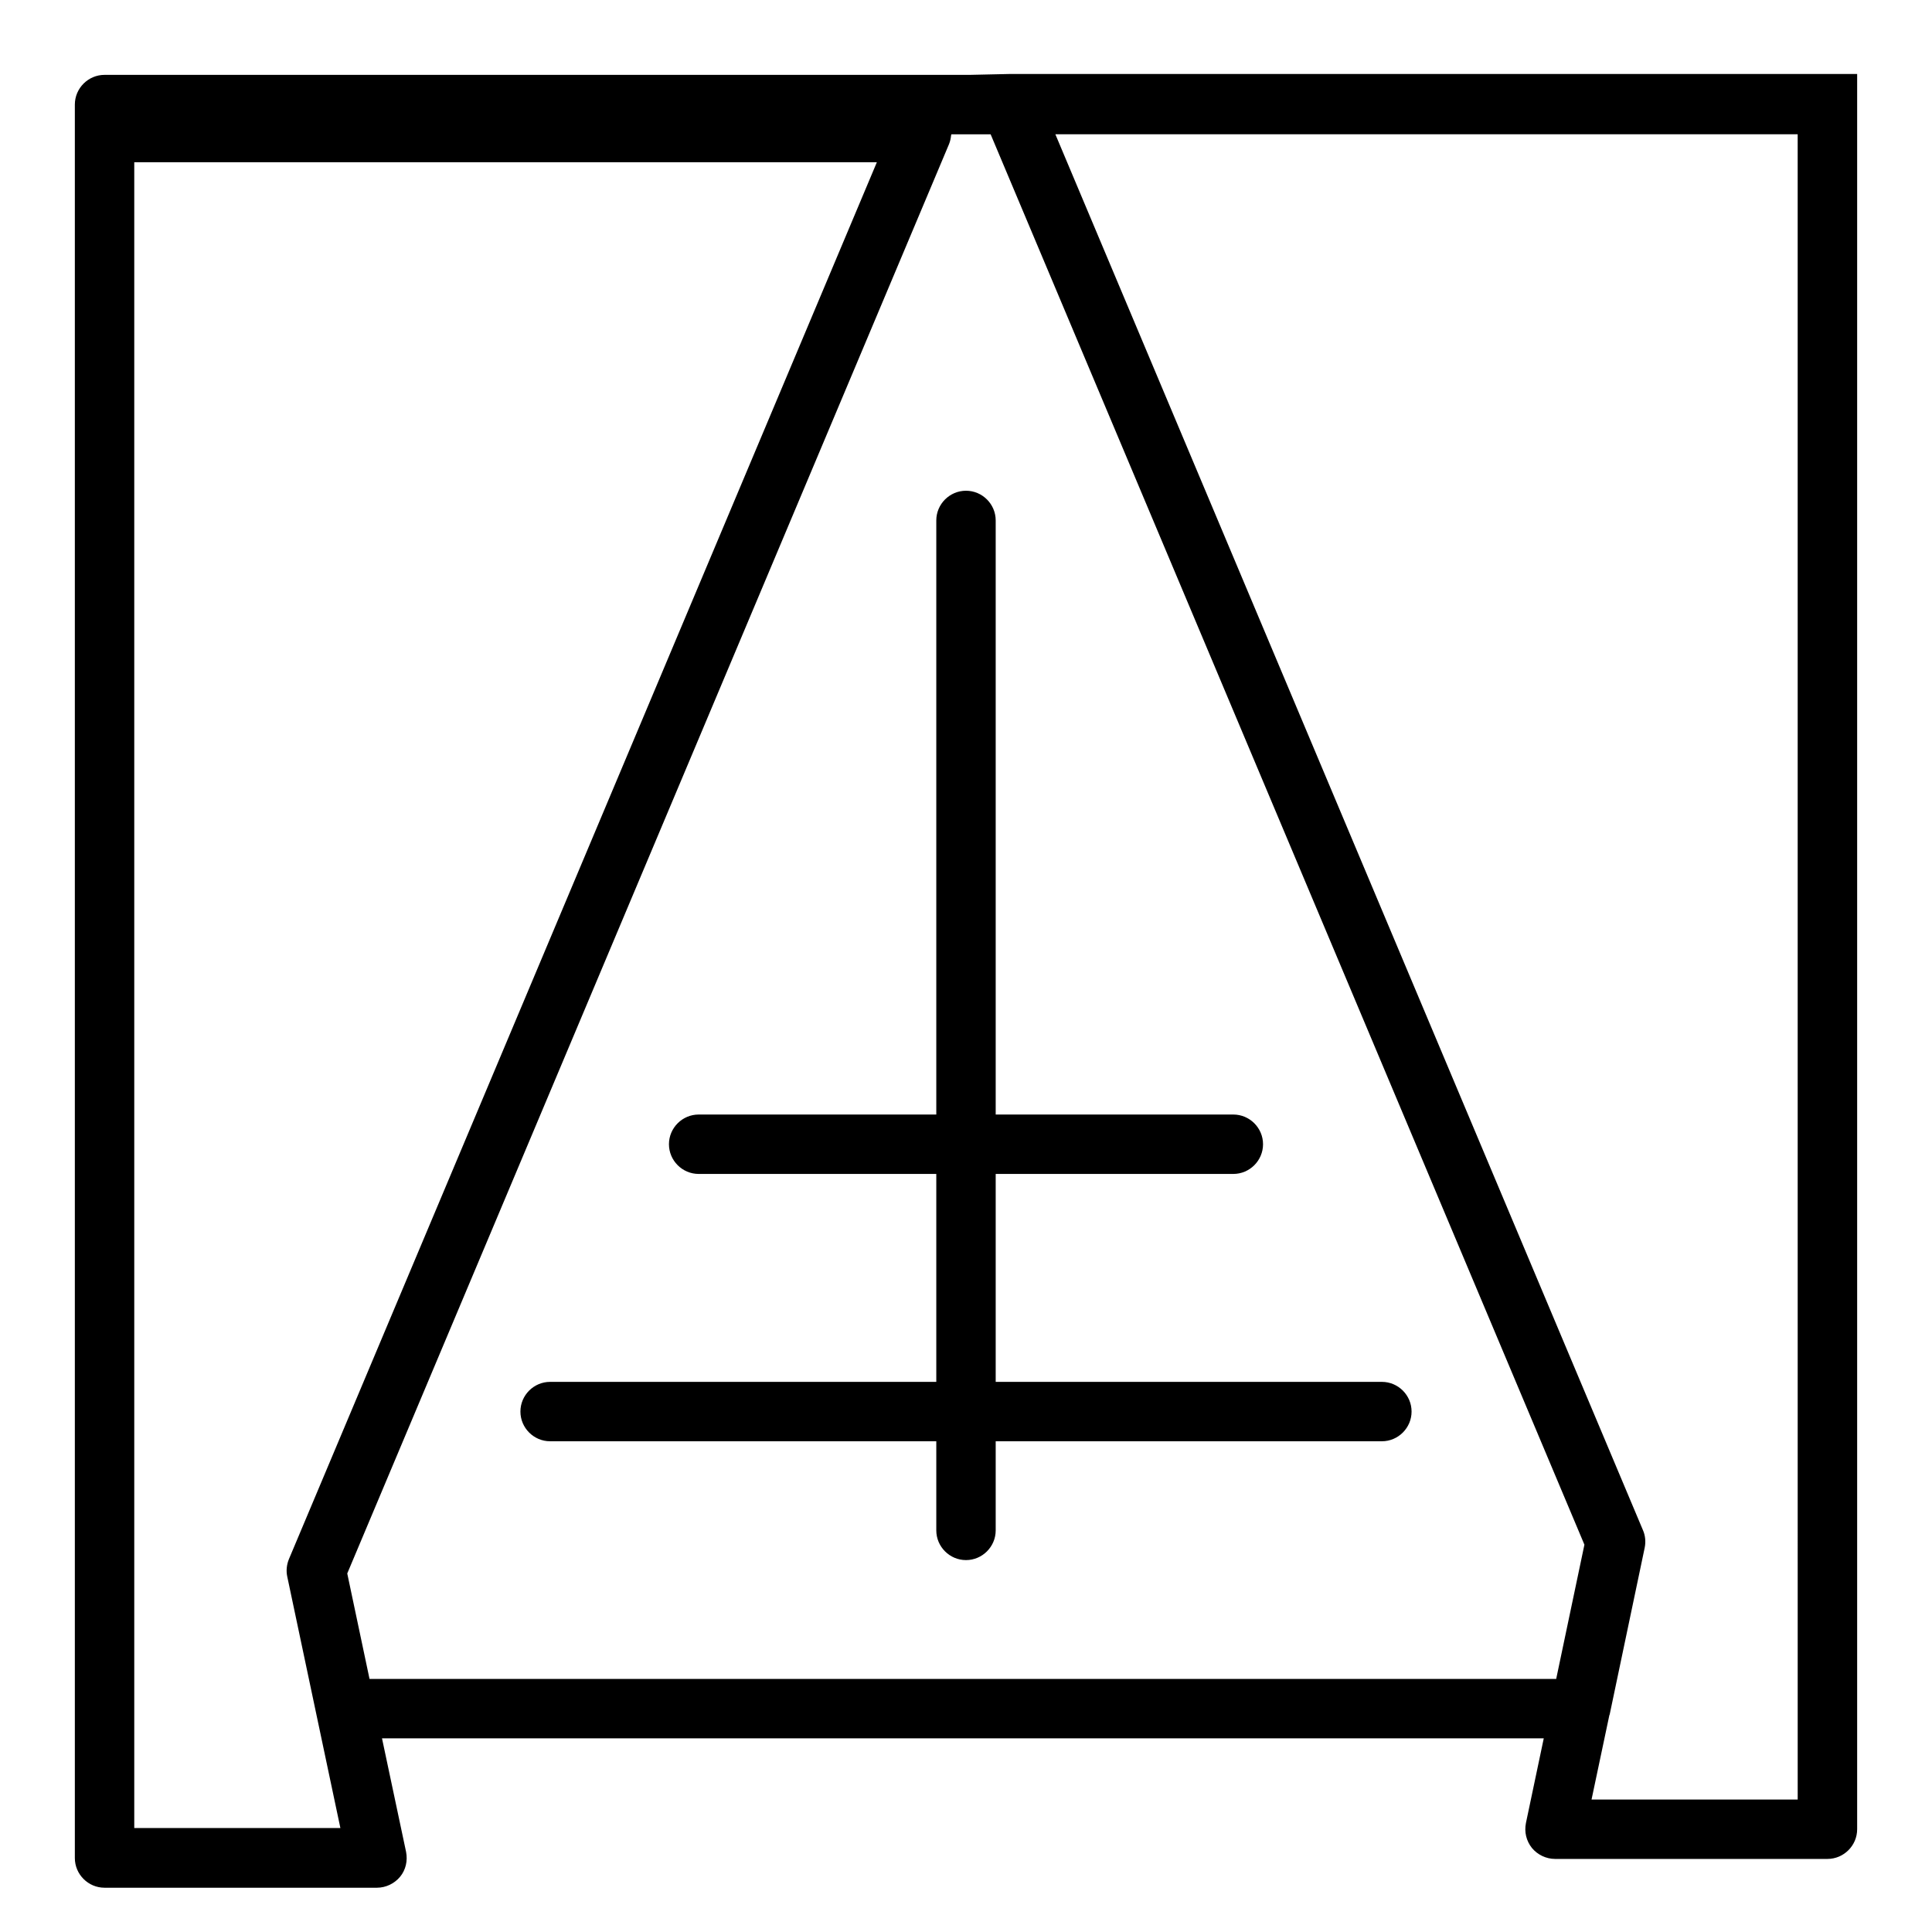
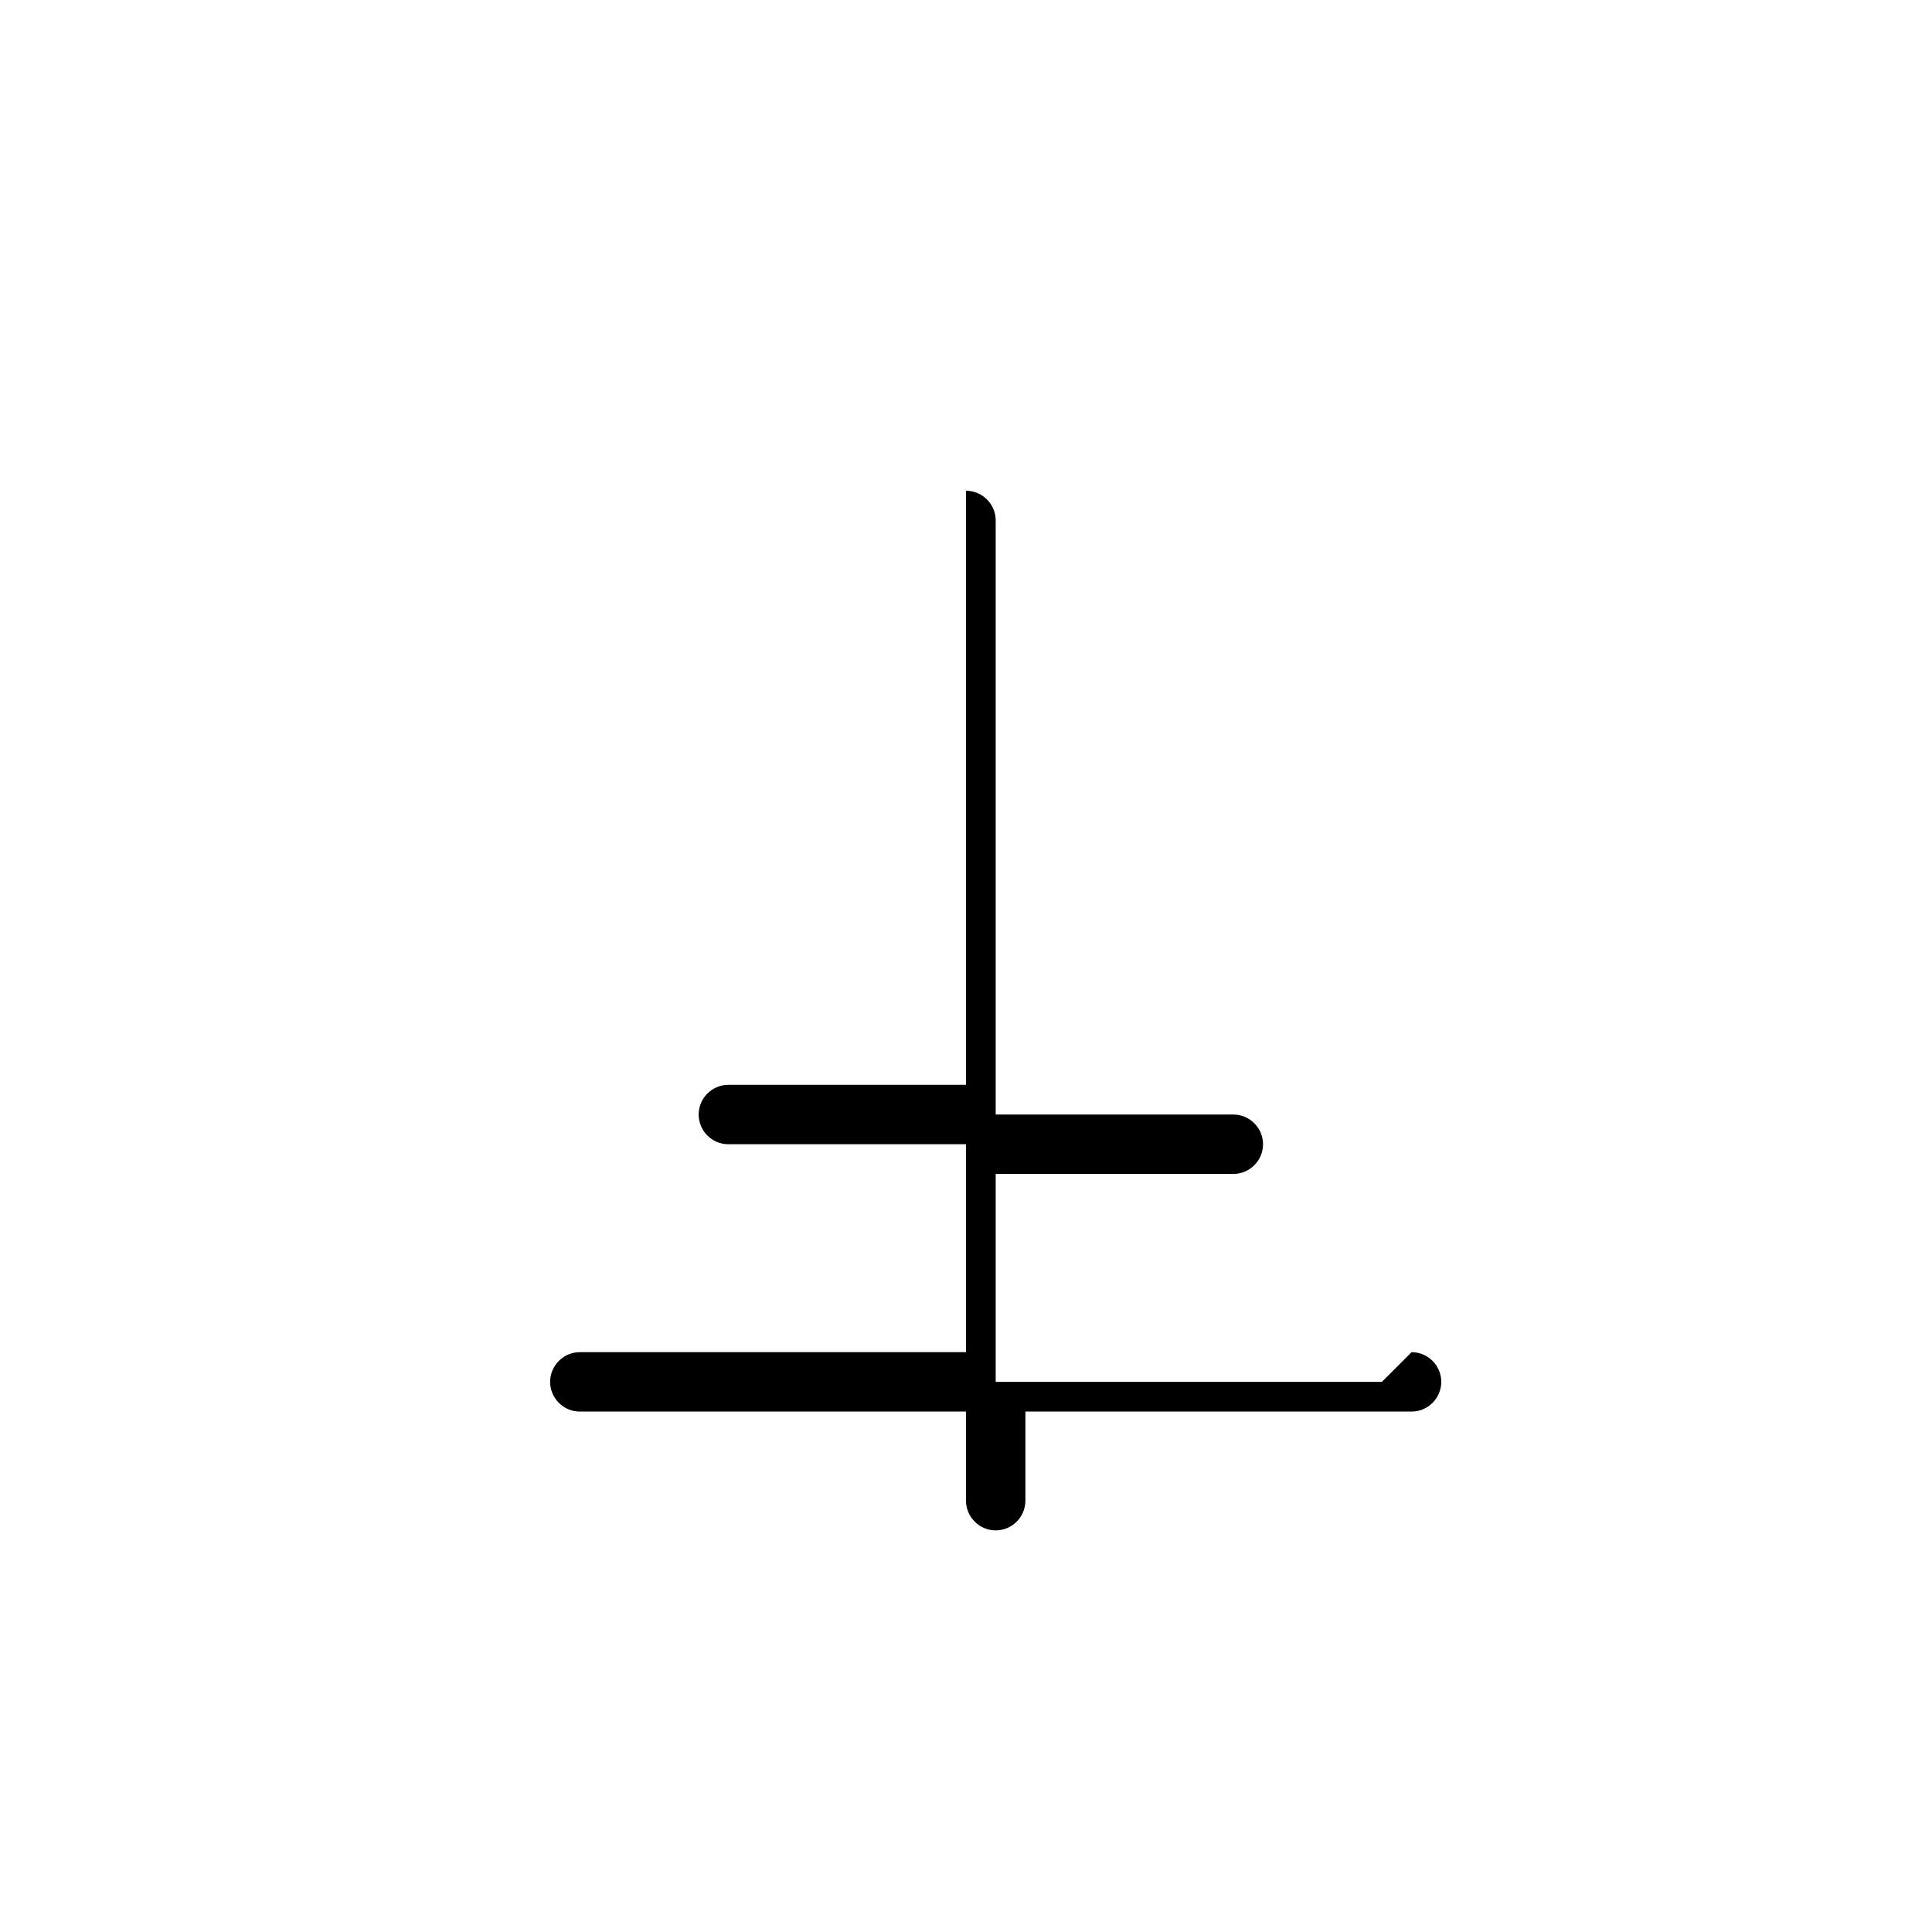
<svg xmlns="http://www.w3.org/2000/svg" fill="#000000" width="800px" height="800px" version="1.1" viewBox="144 144 512 512">
  <g>
-     <path d="m401.02 163.84h-229.31c-4.332 0-7.875 3.543-7.875 7.875v464.68c0 4.328 3.543 7.871 7.871 7.871h72.188c2.363 0 4.644-1.102 6.141-2.914s2.047-4.25 1.574-6.613l-6.375-30.066h307.88l-4.723 22.434c-0.473 2.363 0.078 4.723 1.574 6.613 1.496 1.812 3.777 2.914 6.141 2.914h72.188c4.328 0 7.871-3.543 7.871-7.871v-465.16h-224.43zm-221.44 464.69v-441.54h196.8l-155.79 370.14c-0.629 1.496-0.789 3.148-0.473 4.644l14.09 66.676h-54.629zm62.348-39.598-5.902-27.945 159.48-378.8c0.316-0.789 0.473-1.574 0.551-2.363 0-0.078 0.078-0.156 0.078-0.234h10.391l157.36 373.77-7.481 35.578zm378.48 31.961h-54.633l4.723-22.355c0-0.078 0.078-0.078 0.078-0.156l9.289-44.242c0.316-1.574 0.156-3.227-0.473-4.644l-155.71-369.91h196.72z" />
-     <path d="m510.21 510.21h-102.34v-55.105h62.977c4.328 0 7.871-3.543 7.871-7.871s-3.543-7.871-7.871-7.871h-62.977v-157.44c0-4.328-3.543-7.871-7.871-7.871s-7.871 3.543-7.871 7.871v157.44h-62.977c-4.328 0-7.871 3.543-7.871 7.871s3.543 7.871 7.871 7.871h62.977v55.105h-102.34c-4.328 0-7.871 3.543-7.871 7.871s3.543 7.871 7.871 7.871h102.34v23.617c0 4.328 3.543 7.871 7.871 7.871s7.871-3.543 7.871-7.871v-23.617h102.34c4.328 0 7.871-3.543 7.871-7.871 0.004-4.328-3.539-7.871-7.867-7.871z" />
+     <path d="m510.21 510.21h-102.34v-55.105h62.977c4.328 0 7.871-3.543 7.871-7.871s-3.543-7.871-7.871-7.871h-62.977v-157.44c0-4.328-3.543-7.871-7.871-7.871v157.44h-62.977c-4.328 0-7.871 3.543-7.871 7.871s3.543 7.871 7.871 7.871h62.977v55.105h-102.34c-4.328 0-7.871 3.543-7.871 7.871s3.543 7.871 7.871 7.871h102.34v23.617c0 4.328 3.543 7.871 7.871 7.871s7.871-3.543 7.871-7.871v-23.617h102.34c4.328 0 7.871-3.543 7.871-7.871 0.004-4.328-3.539-7.871-7.867-7.871z" />
  </g>
</svg>